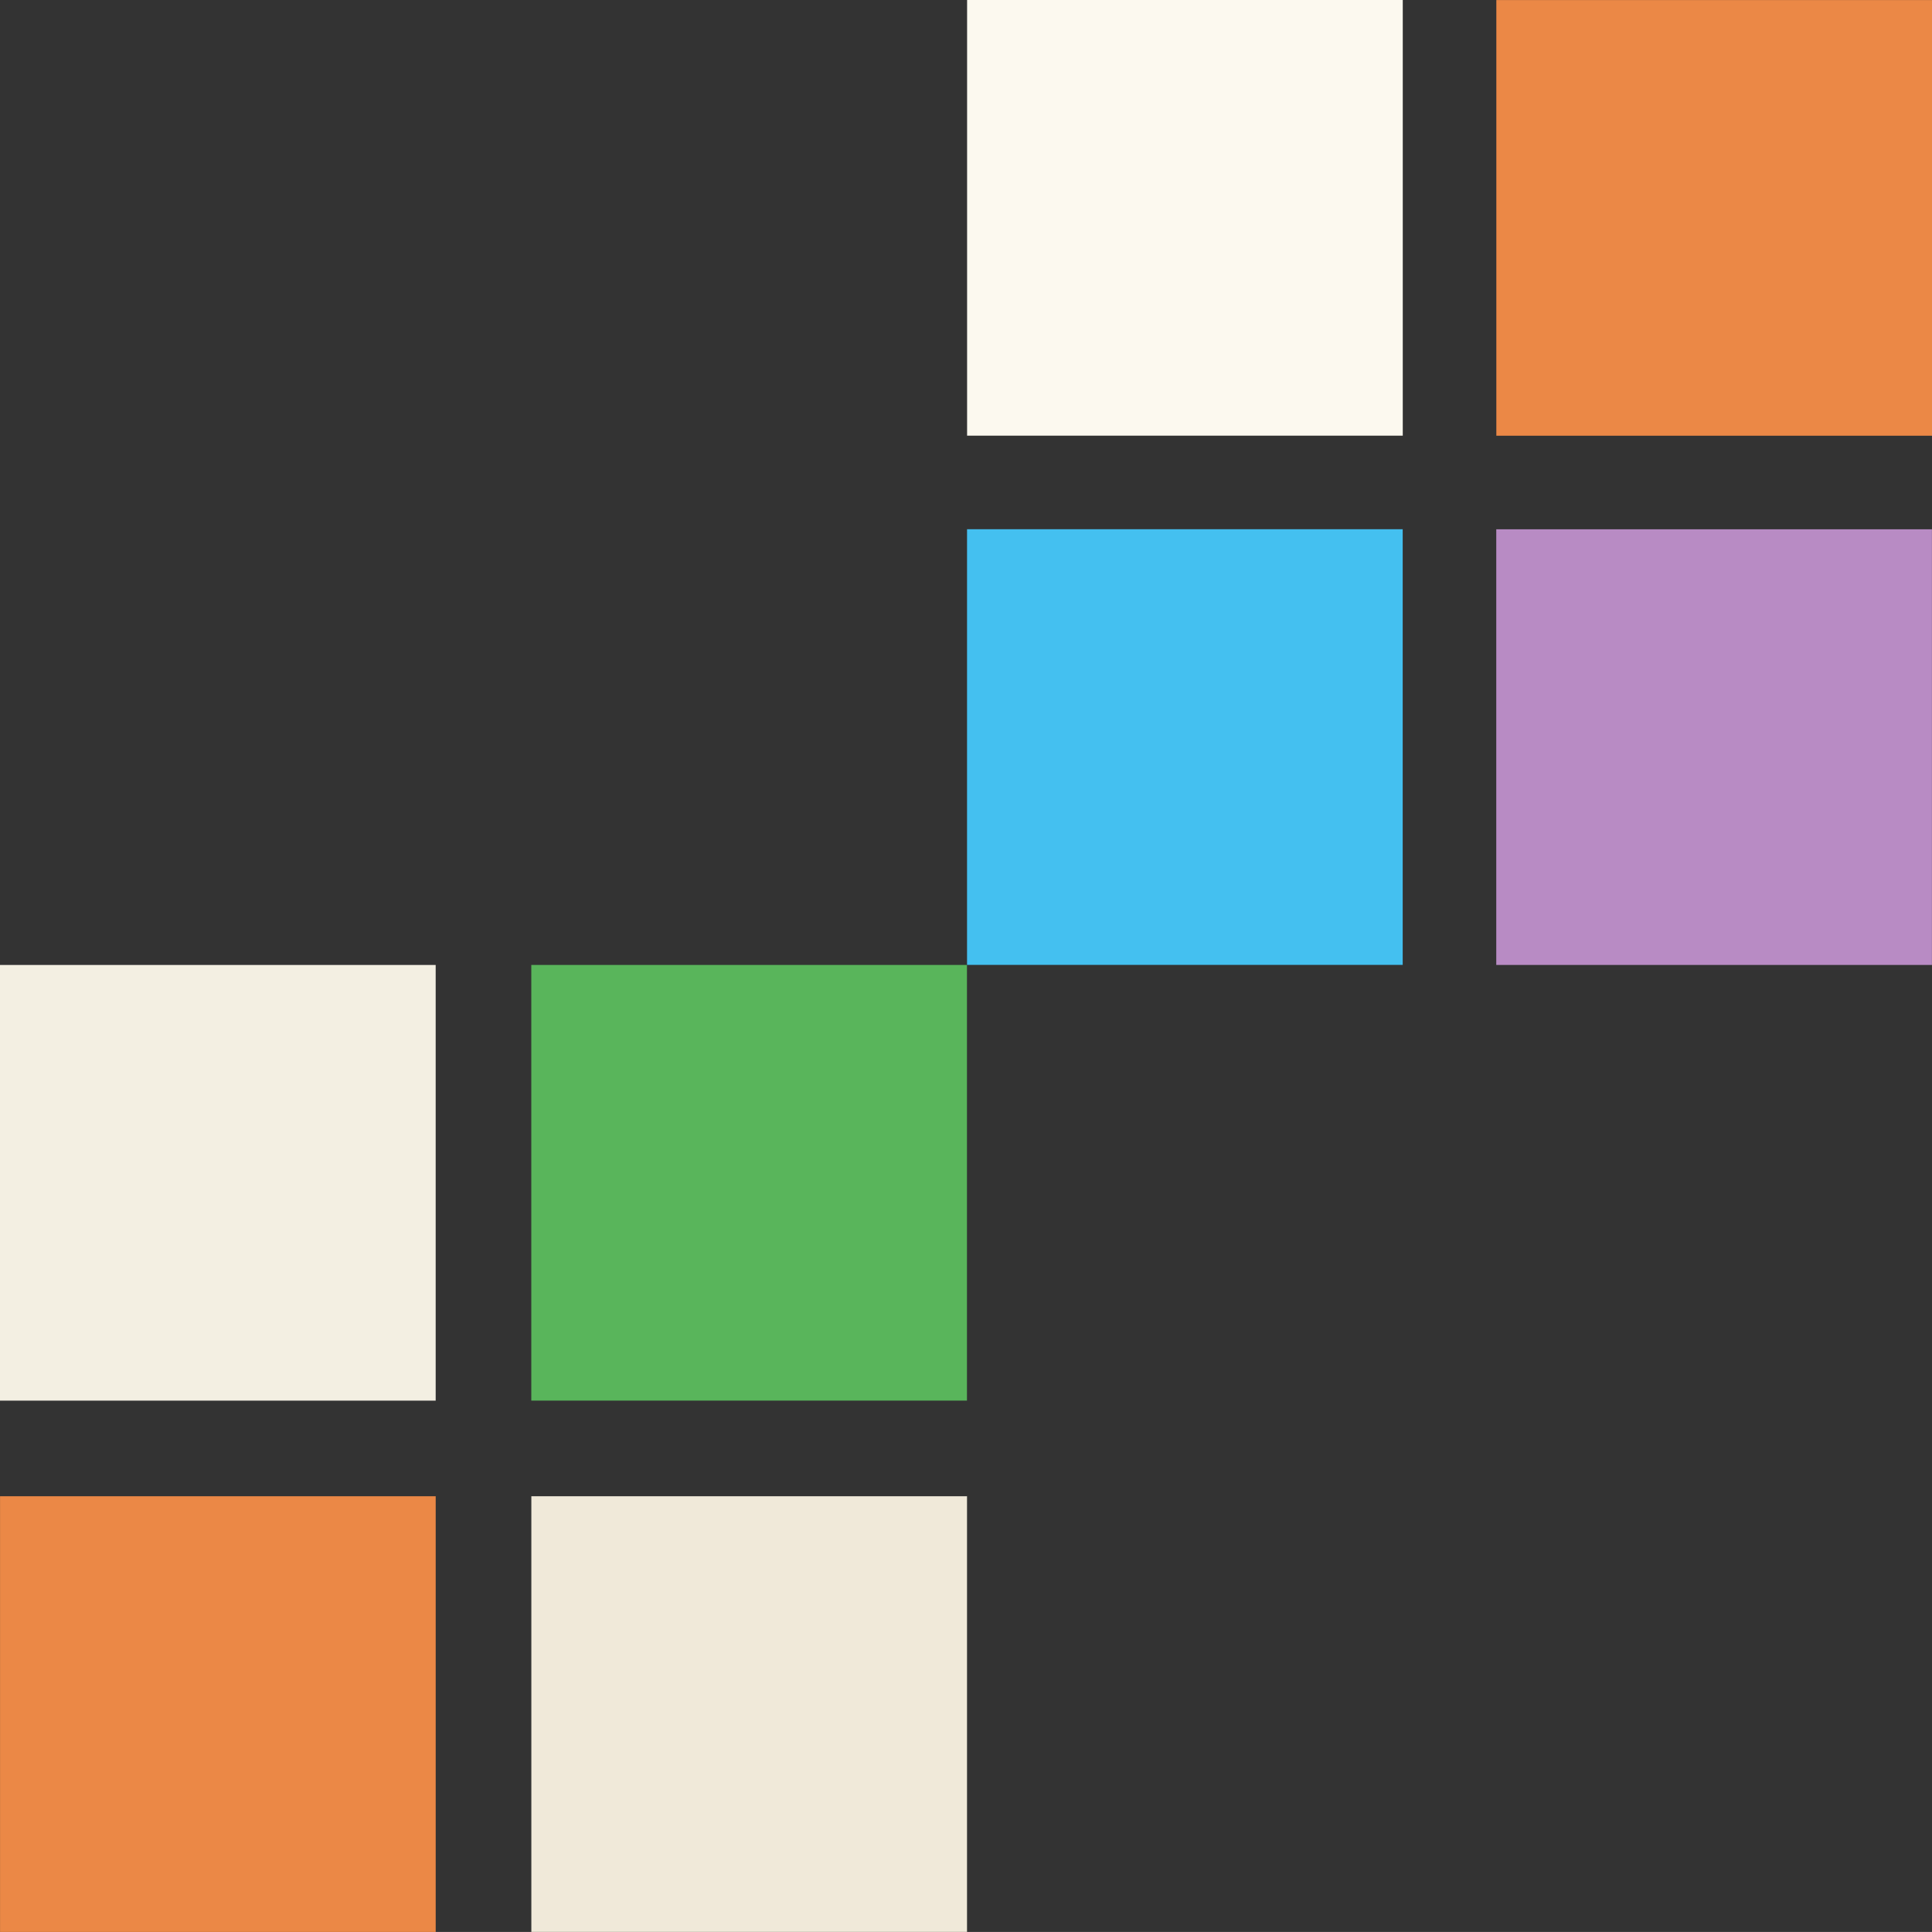
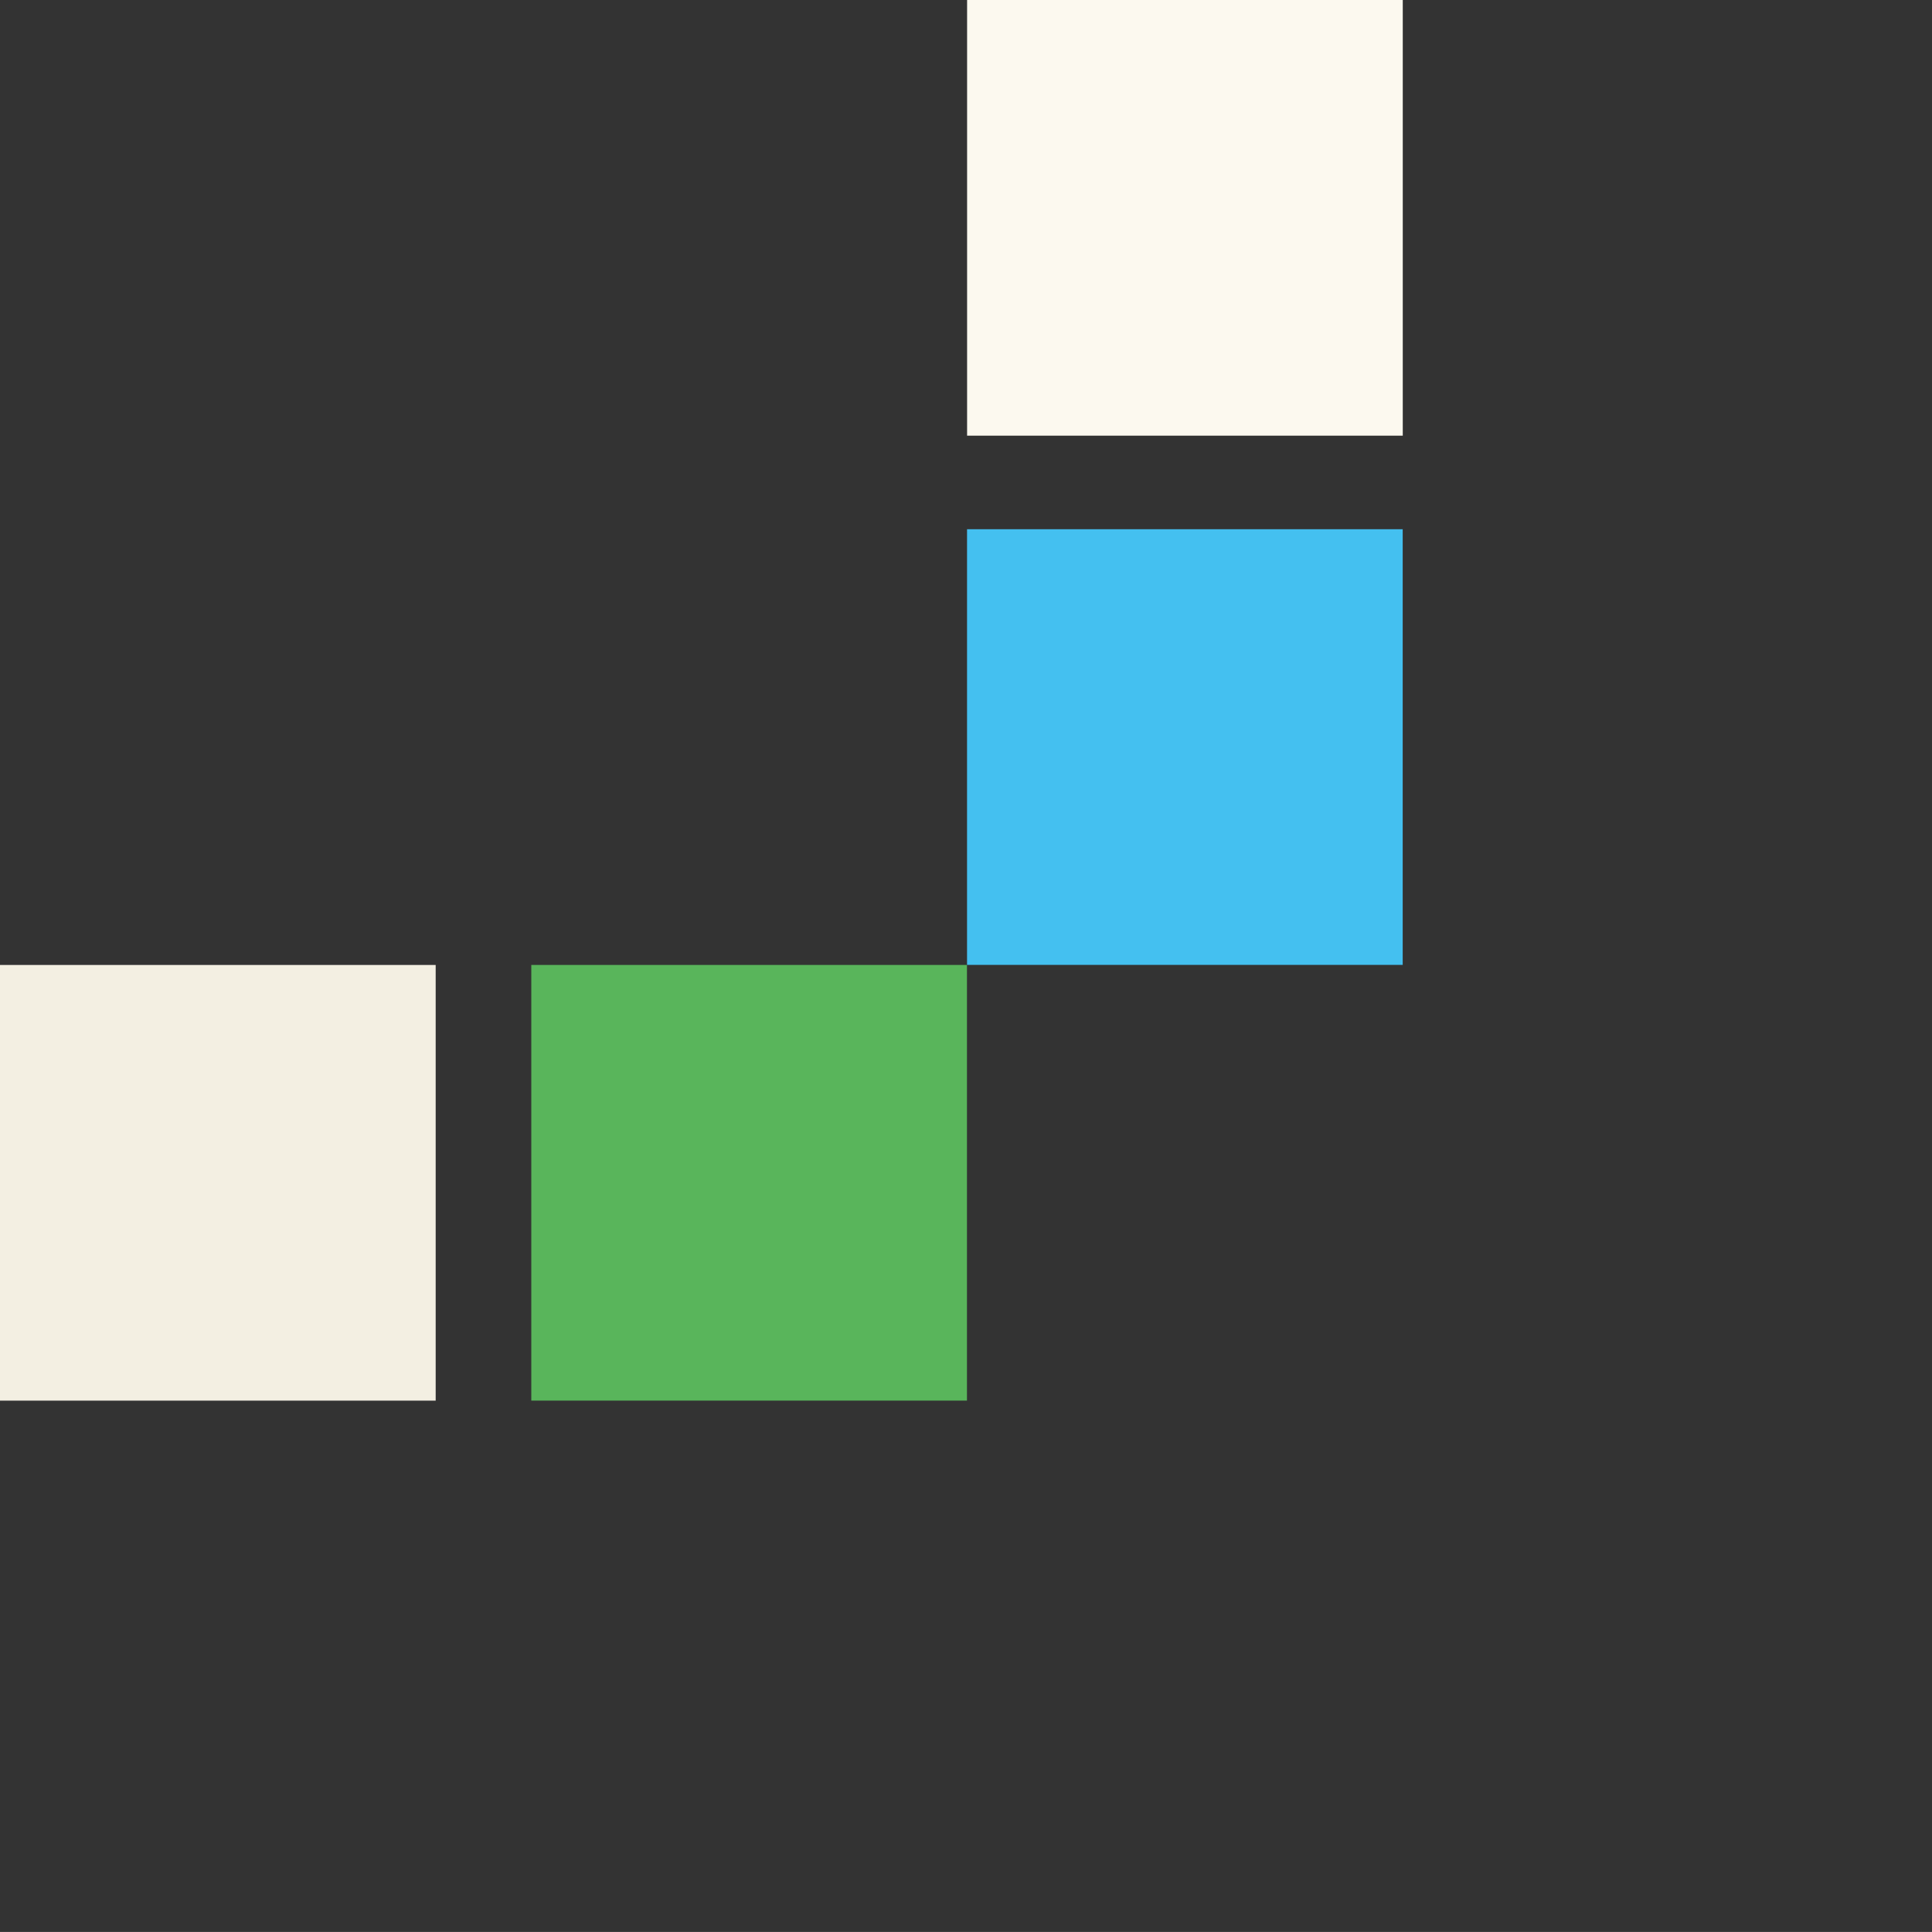
<svg xmlns="http://www.w3.org/2000/svg" width="132.985" height="132.981" viewBox="0 0 132.985 132.981">
  <rect x="0" y="0" width="132.985" height="132.981" fill="#333333" stroke="none" />
  <g id="グループ_10081" data-name="グループ 10081" transform="translate(0 -6.582)">
    <g id="グループ_10079" data-name="グループ 10079">
      <g id="グループ_10355" data-name="グループ 10355">
-         <rect id="長方形_207" data-name="長方形 207" width="29.988" height="29.989" transform="translate(0.003 109.573)" fill="#eb8846" />
-         <rect id="長方形_208" data-name="長方形 208" width="29.989" height="29.989" transform="translate(36.574 109.572)" fill="#f0e9d9" />
        <rect id="長方形_210" data-name="長方形 210" width="29.989" height="29.989" transform="translate(0 73.003)" fill="#f3efe2" />
        <rect id="長方形_211" data-name="長方形 211" width="29.988" height="29.988" transform="translate(36.571 73.002)" fill="#59b55b" />
      </g>
      <g id="グループ_10354" data-name="グループ 10354" transform="translate(-6.577 6.582)">
        <rect id="長方形_215" data-name="長方形 215" width="29.988" height="29.988" transform="translate(73.141 36.428)" fill="#44c0f0" />
        <rect id="長方形_4527" data-name="長方形 4527" width="29.988" height="29.988" transform="translate(73.145 0)" fill="#fcf9ef" />
-         <rect id="長方形_222" data-name="長方形 222" width="29.988" height="29.988" transform="translate(109.569 36.432)" fill="#b88bc4" />
-         <rect id="長方形_4528" data-name="長方形 4528" width="29.988" height="29.988" transform="translate(109.574 0.004)" fill="#eb8846" />
      </g>
    </g>
  </g>
</svg>